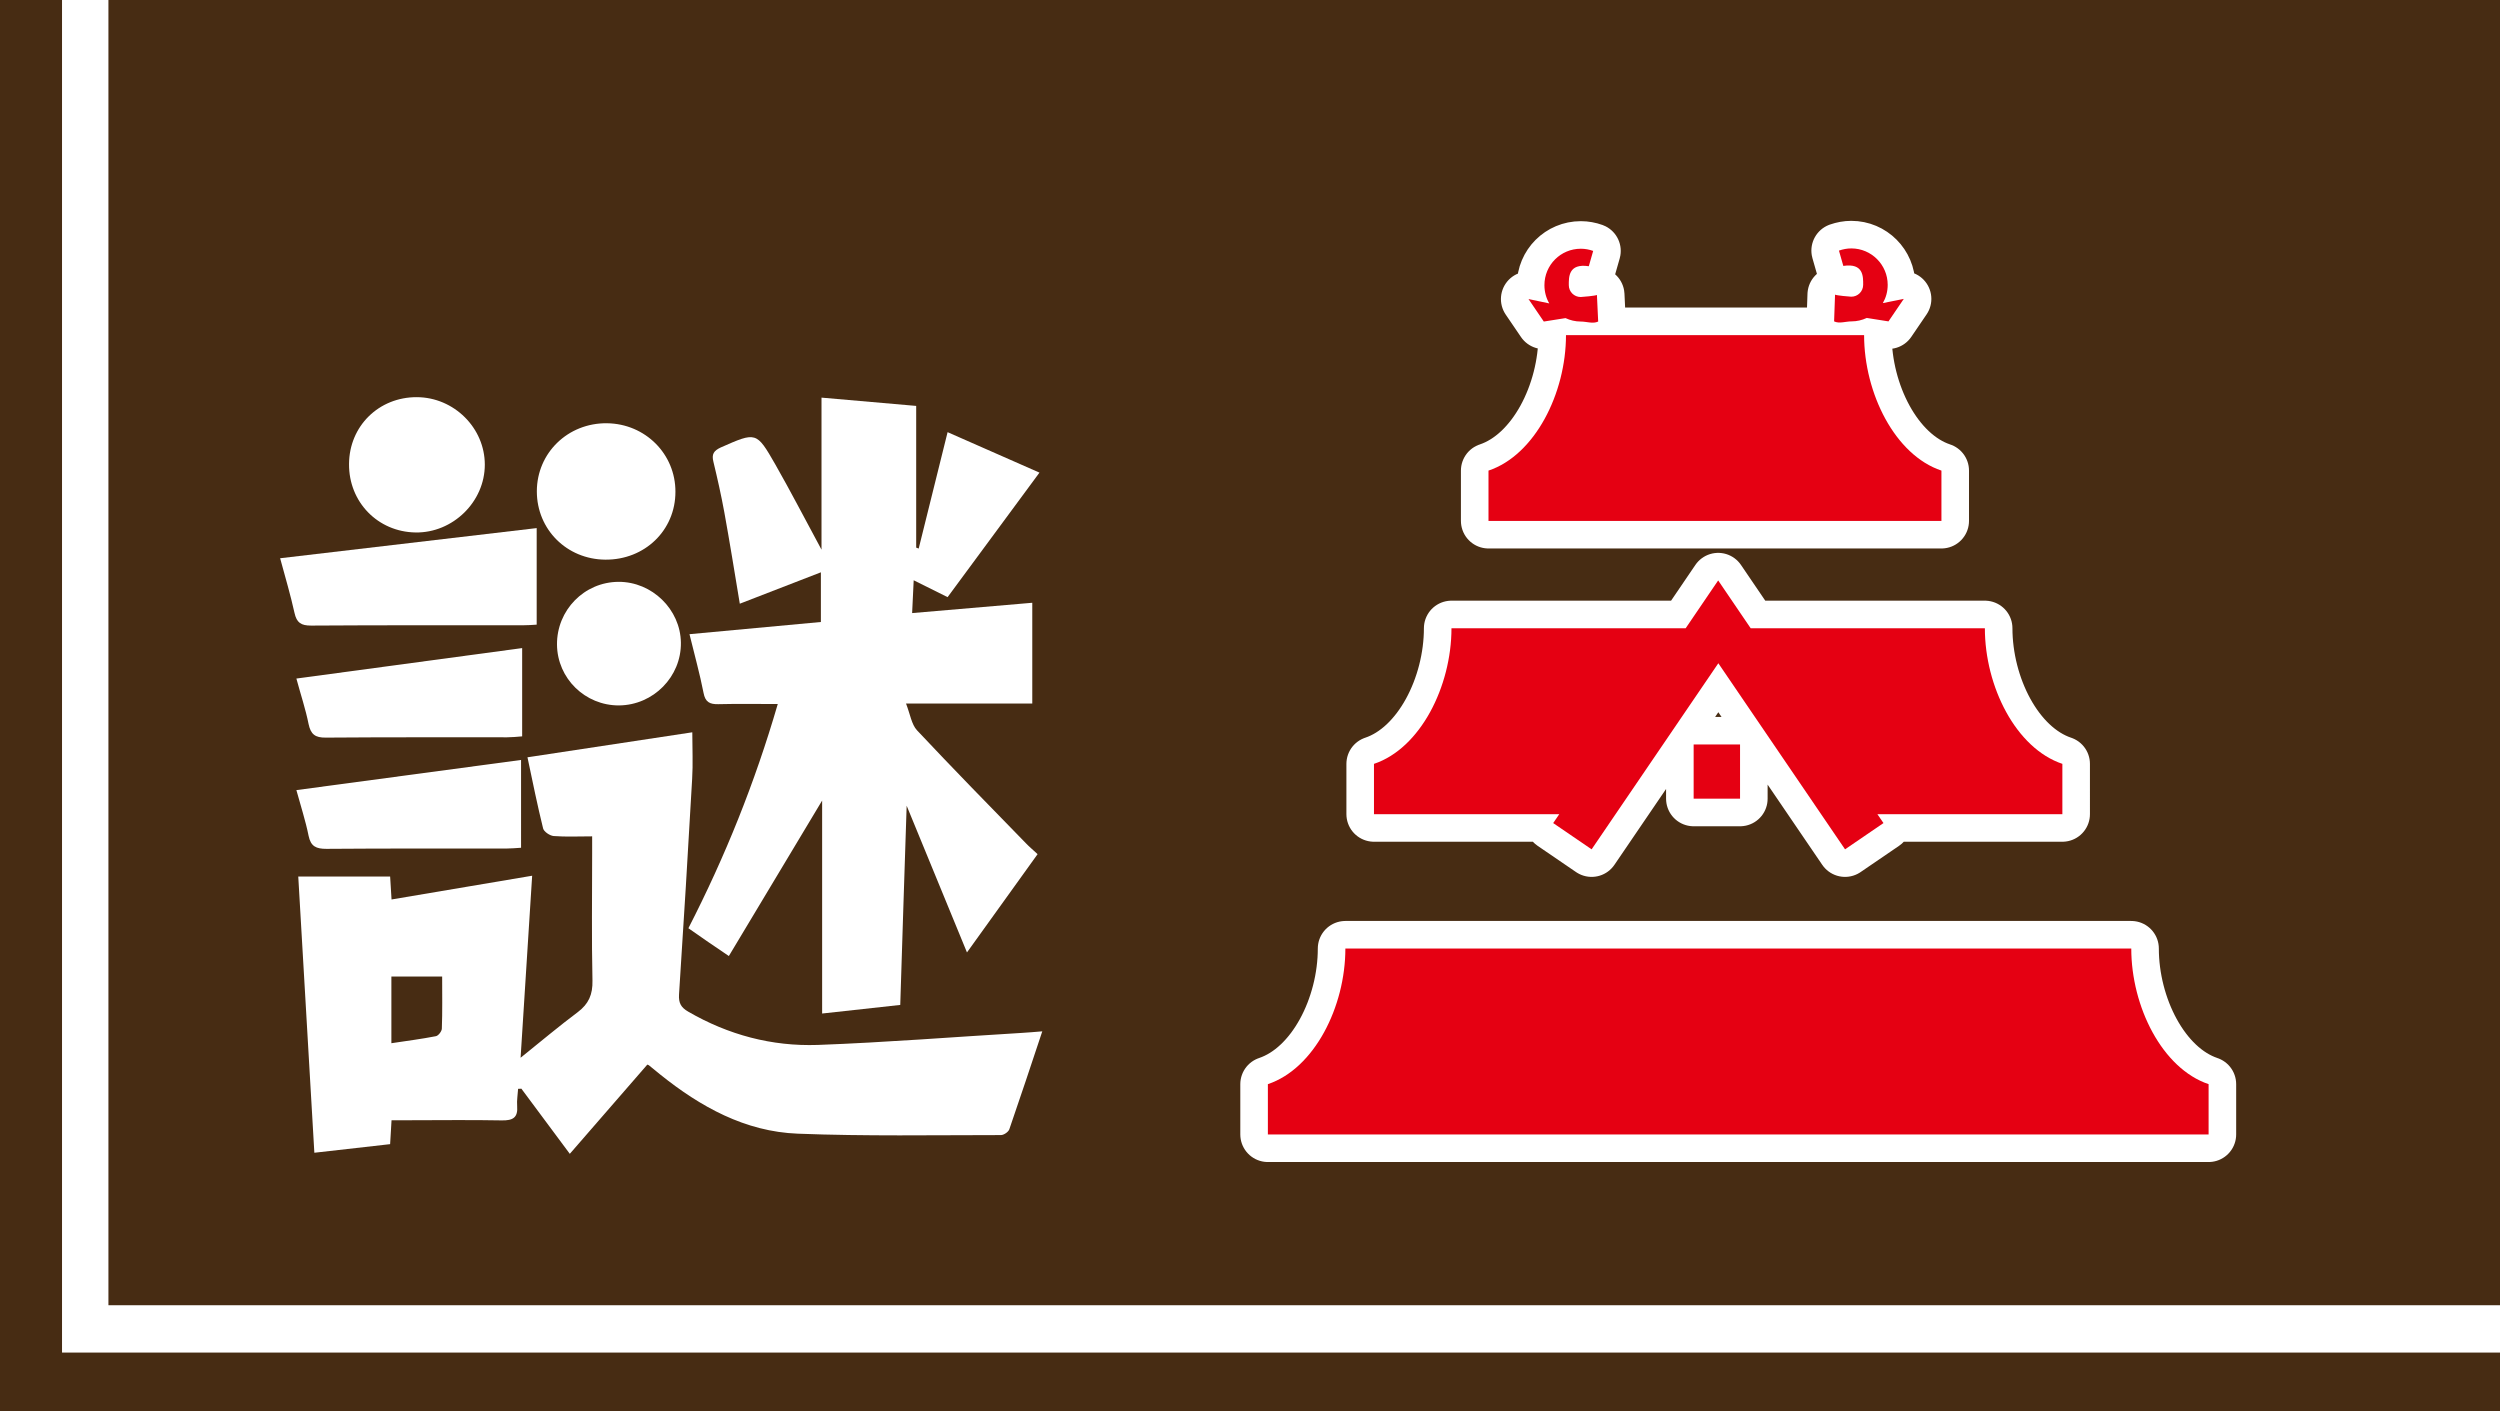
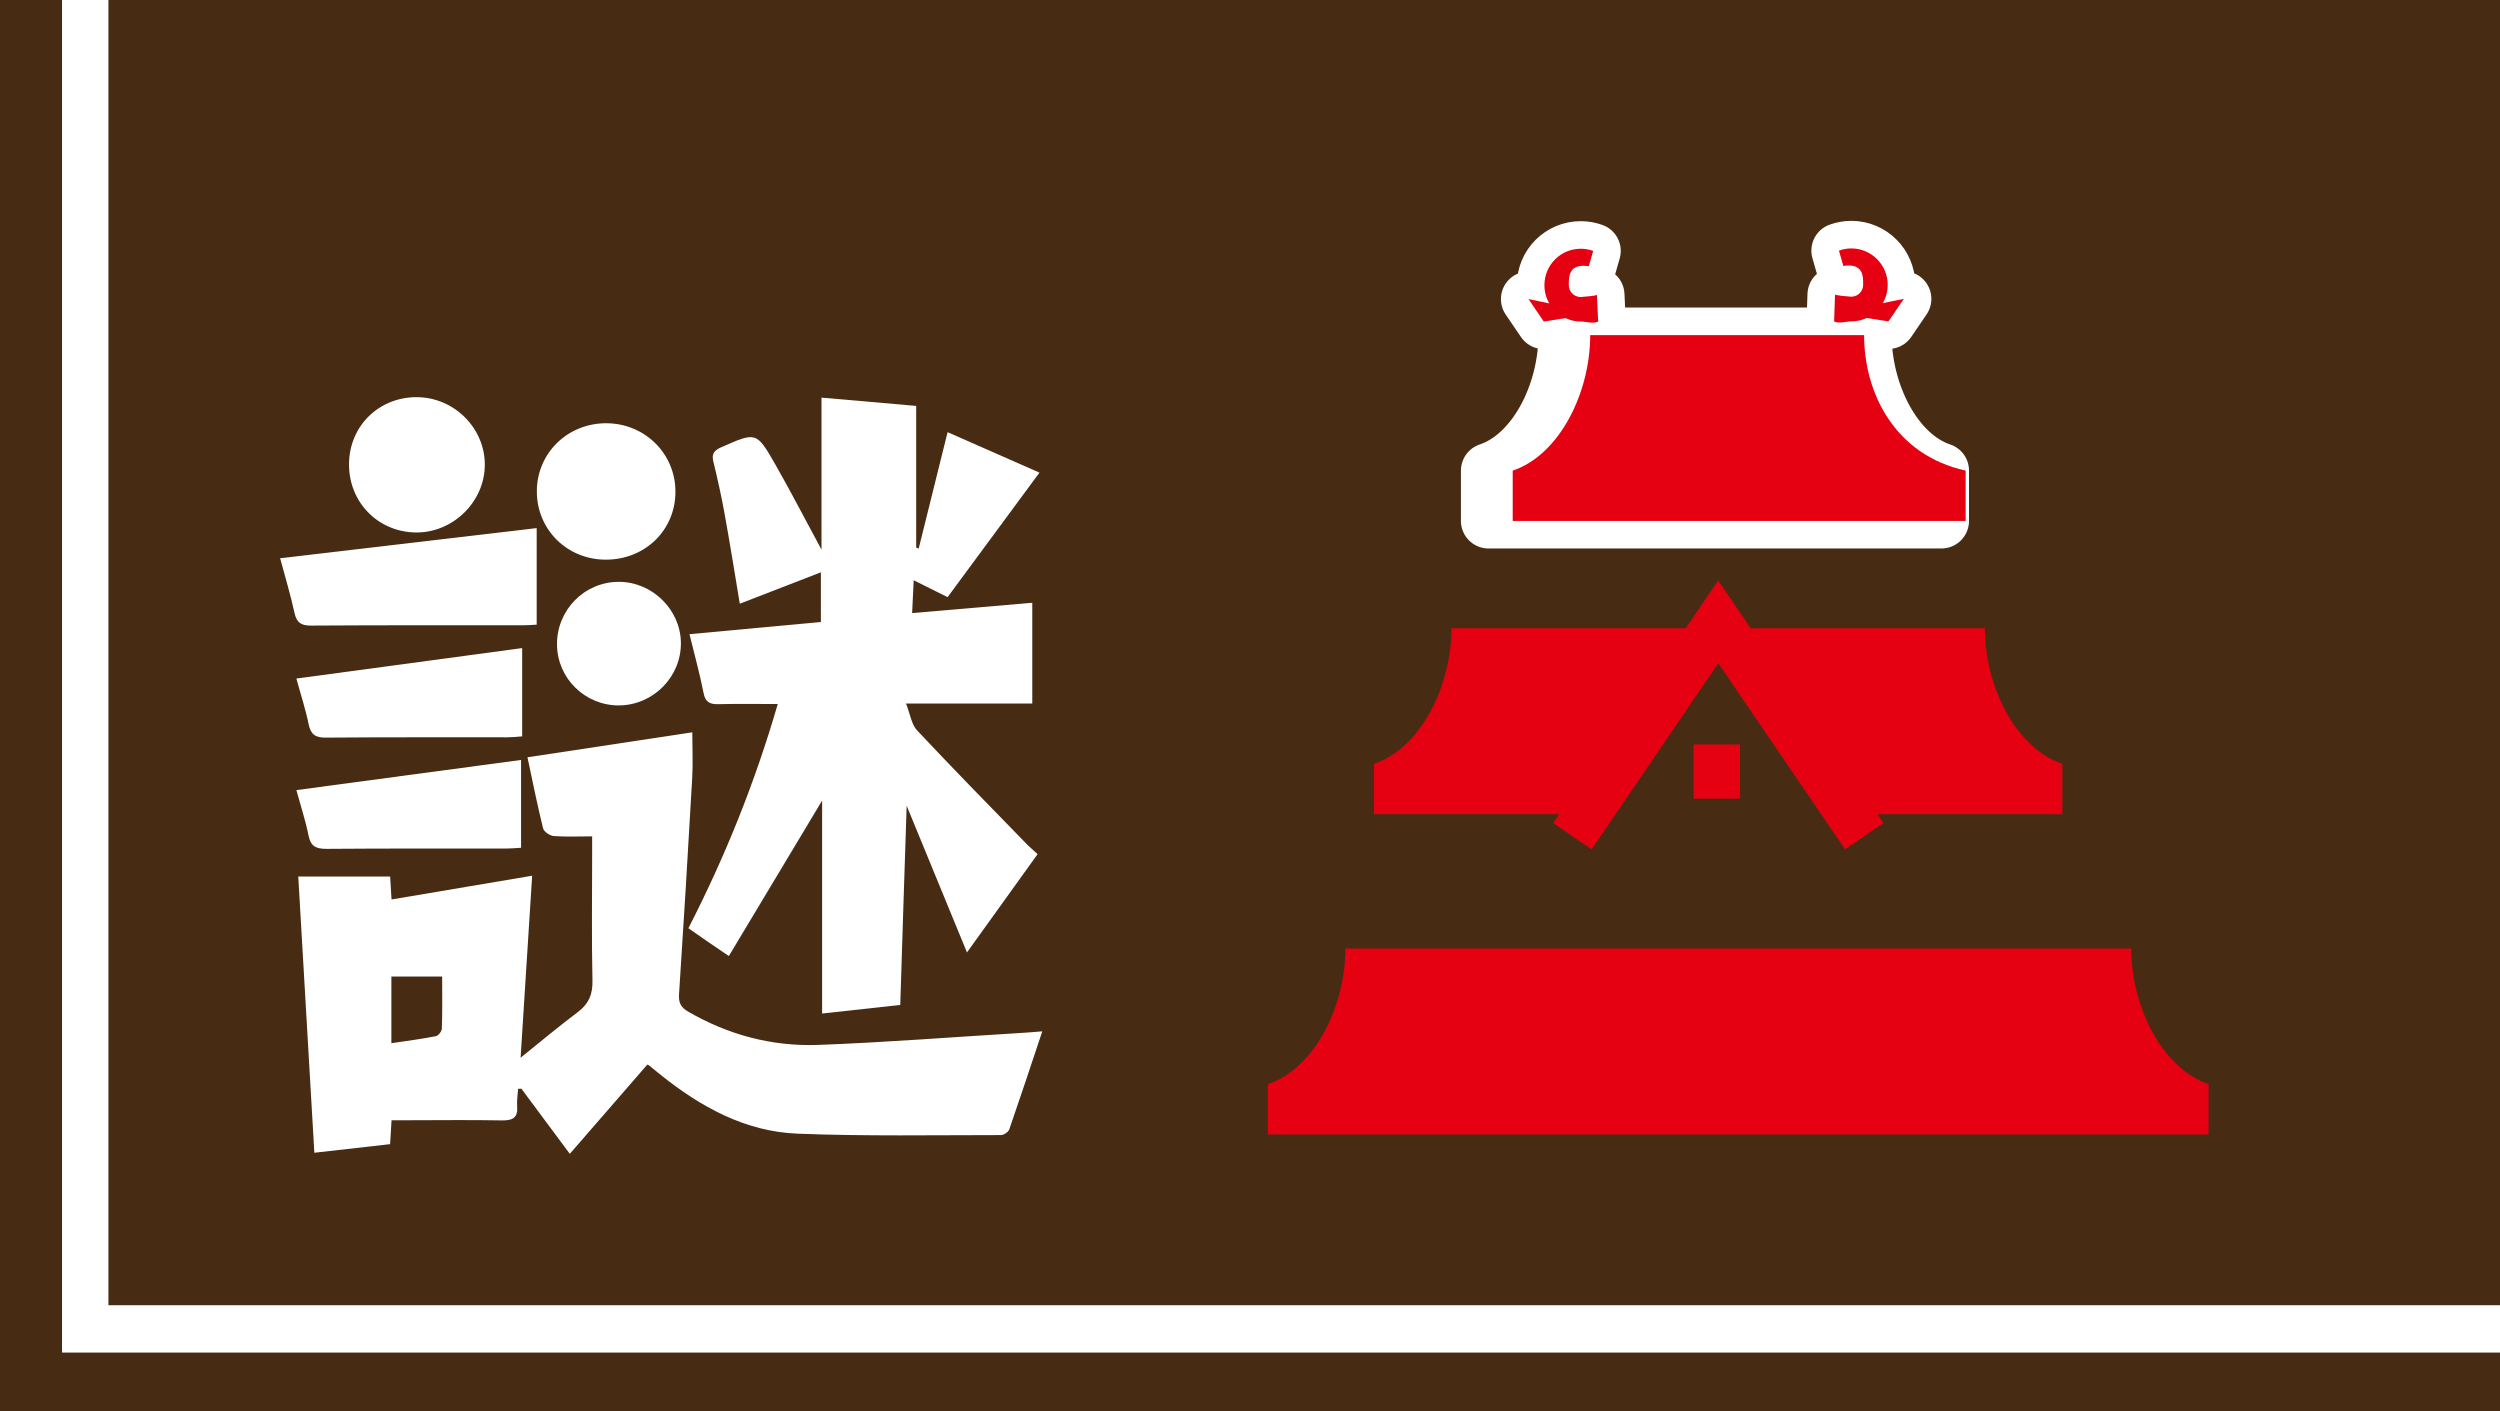
<svg xmlns="http://www.w3.org/2000/svg" version="1.1" id="レイヤー_1" x="0px" y="0px" viewBox="0 0 160.01 90.31" style="enable-background:new 0 0 160.01 90.31;" xml:space="preserve">
  <style type="text/css">
	.st0{fill:#472C13;}
	.st1{fill:#FFFFFF;}
	.st2{fill:none;stroke:#FFFFFF;stroke-width:3.529;stroke-linejoin:round;stroke-miterlimit:10;}
	.st3{fill:#E50012;}
</style>
  <g>
    <g>
      <rect class="st0" width="160.01" height="90.31" />
      <rect x="3.97" class="st1" width="156.05" height="86.57" />
      <rect x="6.94" class="st0" width="153.07" height="83.54" />
    </g>
    <g>
      <path class="st1" d="M41.43,68.14c-1.62,1.87-3.25,3.74-4.96,5.71c-1.1-1.48-2.1-2.83-3.1-4.17c-0.07,0-0.14,0.01-0.21,0.01    c-0.02,0.37-0.09,0.73-0.06,1.1c0.06,0.75-0.28,0.93-0.98,0.92c-2-0.04-4-0.01-5.99-0.01c-0.33,0-0.66,0-1.07,0    c-0.03,0.54-0.06,0.98-0.09,1.53c-1.58,0.18-3.15,0.36-4.85,0.55C19.77,67.84,19.43,62,19.09,56.1c2,0,3.92,0,5.88,0    c0.03,0.46,0.06,0.88,0.09,1.47c2.98-0.5,5.92-1,9-1.52c-0.24,3.84-0.48,7.59-0.74,11.65c1.33-1.07,2.47-2.03,3.66-2.92    c0.7-0.53,0.96-1.13,0.94-2.02c-0.06-2.7-0.02-5.41-0.02-8.12c0-0.33,0-0.66,0-1.11c-0.89,0-1.68,0.04-2.46-0.02    c-0.25-0.02-0.63-0.28-0.68-0.49c-0.36-1.46-0.66-2.93-1-4.55c3.56-0.54,7.06-1.07,10.55-1.6c0,1.04,0.05,2.02-0.01,2.99    c-0.26,4.6-0.54,9.2-0.84,13.8c-0.03,0.53,0.12,0.82,0.59,1.09c2.57,1.49,5.35,2.23,8.29,2.13c4.36-0.16,8.71-0.51,13.06-0.77    c0.39-0.02,0.79-0.06,1.31-0.1c-0.72,2.16-1.4,4.22-2.11,6.27c-0.06,0.17-0.35,0.37-0.54,0.37c-4.33,0-8.67,0.08-13-0.09    c-3.37-0.13-6.23-1.72-8.82-3.8c-0.24-0.19-0.47-0.39-0.71-0.58C41.49,68.15,41.45,68.15,41.43,68.14z M25.05,62.5    c0,1.47,0,2.84,0,4.27c0.99-0.15,1.93-0.27,2.85-0.45c0.16-0.03,0.38-0.32,0.38-0.49c0.04-1.09,0.02-2.18,0.02-3.33    C27.17,62.5,26.14,62.5,25.05,62.5z" />
      <path class="st1" d="M44.06,59.41c2.36-4.6,4.25-9.3,5.72-14.35c-1.38,0-2.6-0.02-3.81,0.01c-0.54,0.01-0.83-0.13-0.94-0.72    c-0.24-1.23-0.58-2.44-0.9-3.76c2.83-0.26,5.6-0.52,8.41-0.78c0-1.05,0-2.03,0-3.18c-1.75,0.68-3.45,1.34-5.19,2.01    c-0.33-1.99-0.64-3.92-0.99-5.85c-0.2-1.09-0.44-2.16-0.7-3.24c-0.12-0.48,0.02-0.7,0.47-0.91c2.27-1,2.28-1.03,3.49,1.08    c0.98,1.72,1.89,3.48,2.96,5.46c0-3.38,0-6.52,0-9.73c2.11,0.18,4.08,0.36,6.06,0.53c0,3.07,0,6.07,0,9.07    c0.05,0.02,0.11,0.04,0.16,0.06c0.61-2.45,1.22-4.9,1.85-7.45c1.86,0.82,3.75,1.65,5.88,2.59c-2,2.71-3.92,5.31-5.88,7.97    c-0.76-0.38-1.4-0.69-2.17-1.08c-0.04,0.75-0.07,1.35-0.1,2.1c2.59-0.22,5.11-0.44,7.69-0.66c0,2.17,0,4.27,0,6.45    c-2.62,0-5.19,0-8.08,0c0.27,0.7,0.35,1.33,0.7,1.71c2.29,2.44,4.63,4.83,6.97,7.23c0.21,0.22,0.45,0.42,0.75,0.7    c-1.47,2.04-2.92,4.07-4.52,6.29c-1.32-3.2-2.55-6.21-3.86-9.39c-0.14,4.33-0.28,8.5-0.41,12.75c-1.65,0.18-3.26,0.36-5,0.55    c0-4.5,0-8.96,0-13.63c-2.06,3.43-3.98,6.64-5.97,9.95C45.7,60.56,44.94,60.02,44.06,59.41z" />
      <path class="st1" d="M34.35,33.8c0,2.13,0,4.09,0,6.18c-0.3,0.02-0.59,0.04-0.88,0.04c-4.52,0-9.04-0.01-13.56,0.02    c-0.64,0-0.92-0.18-1.06-0.81c-0.25-1.13-0.58-2.25-0.92-3.5C23.42,35.09,28.83,34.45,34.35,33.8z" />
      <path class="st1" d="M33.35,54.26c-0.34,0.02-0.64,0.05-0.94,0.05c-3.84,0-7.68-0.01-11.52,0.02c-0.65,0-1-0.15-1.14-0.84    c-0.19-0.95-0.5-1.89-0.78-2.92c4.83-0.65,9.56-1.28,14.38-1.93C33.35,50.55,33.35,52.37,33.35,54.26z" />
      <path class="st1" d="M33.42,41.48c0,1.65,0,3.15,0,4.65c0,0.3,0,0.6,0,1c-0.37,0.03-0.66,0.06-0.96,0.06    c-3.87,0-7.73-0.01-11.6,0.02c-0.69,0.01-0.97-0.21-1.11-0.87c-0.19-0.95-0.5-1.87-0.78-2.91C23.82,42.77,28.54,42.14,33.42,41.48    z" />
      <path class="st1" d="M38.74,35.82c-2.46-0.02-4.38-1.93-4.38-4.37c0-2.46,1.99-4.39,4.49-4.36c2.45,0.03,4.39,1.97,4.38,4.39    C43.23,33.94,41.27,35.84,38.74,35.82z" />
      <path class="st1" d="M22.34,29.7c0.01-2.43,1.91-4.29,4.34-4.28c2.38,0.01,4.35,1.97,4.35,4.32c0,2.38-2.05,4.38-4.44,4.34    C24.18,34.04,22.32,32.13,22.34,29.7z" />
      <path class="st1" d="M39.59,37.24c2.14-0.01,3.96,1.76,3.99,3.89c0.03,2.18-1.76,4-3.96,4.02c-2.17,0.01-3.95-1.73-3.97-3.89    C35.63,39.06,37.39,37.25,39.59,37.24z" />
    </g>
    <g>
-       <path class="st2" d="M136.41,60.71h-5.89h-1.55h-4.21h-1.67h-1.3h-4.46h-1.43h-1.55h-4.21h-1.67h-3.28h-2.48h-3.41h-1.55h-4.21    h-1.67h-5.76c0,3.72-1.98,7.68-4.96,8.68v3.22h5.76h6.63h4.21h0h1.55h4.21h6.63h0h2.23h1.98h1.55h2.23h6.63h1.98h2.23h1.55h10.84    v-3.22C138.39,68.39,136.41,64.43,136.41,60.71z" />
      <path class="st3" d="M136.41,60.71h-5.89h-1.55h-4.21h-1.67h-1.3h-4.46h-1.43h-1.55h-4.21h-1.67h-3.28h-2.48h-3.41h-1.55h-4.21    h-1.67h-5.76c0,3.72-1.98,7.68-4.96,8.68v3.22h5.76h6.63h4.21h0h1.55h4.21h6.63h0h2.23h1.98h1.55h2.23h6.63h1.98h2.23h1.55h10.84    v-3.22C138.39,68.39,136.41,64.43,136.41,60.71z" />
    </g>
    <g>
      <path class="st2" d="M119.31,21.45h-5.89h-1.55h-4.21h-1.67h-5.76c0,3.72-1.99,7.68-4.96,8.67v3.22h5.76h6.63h4.21h1.55h10.84    v-3.22C121.29,29.13,119.31,25.17,119.31,21.45z M102.29,20.58c-0.33,0.16-0.74,0-1.11,0c-0.35,0-0.68-0.08-0.98-0.22l-1.39,0.22    l-0.98-1.44l1.33,0.28c-0.2-0.34-0.31-0.74-0.31-1.17c0-1.29,1.04-2.33,2.33-2.33c0.27,0,0.54,0.05,0.79,0.14l-0.28,0.98    c-1.31-0.2-1.28,0.7-1.28,1.21c0,0.42,0.34,0.76,0.76,0.76c0.12,0,0.94-0.08,1.04-0.13L102.29,20.58z M121.85,19.13l-0.98,1.44    l-1.39-0.22c-0.3,0.14-0.63,0.22-0.98,0.22c-0.37,0-0.78,0.16-1.11,0l0.06-1.71c0.1,0.05,0.92,0.13,1.04,0.13    c0.42,0,0.76-0.34,0.76-0.76c0-0.51,0.04-1.41-1.27-1.21l-0.28-0.98c0.26-0.09,0.52-0.14,0.79-0.14c1.29,0,2.33,1.05,2.33,2.33    c0,0.43-0.11,0.82-0.31,1.17L121.85,19.13z" />
-       <path class="st3" d="M119.31,21.45h-5.89h-1.55h-4.21h-1.67h-5.76c0,3.72-1.99,7.68-4.96,8.67v3.22h5.76h6.63h4.21h1.55h10.84    v-3.22C121.29,29.13,119.31,25.17,119.31,21.45z M102.29,20.58c-0.33,0.16-0.74,0-1.11,0c-0.35,0-0.68-0.08-0.98-0.22l-1.39,0.22    l-0.98-1.44l1.33,0.28c-0.2-0.34-0.31-0.74-0.31-1.17c0-1.29,1.04-2.33,2.33-2.33c0.27,0,0.54,0.05,0.79,0.14l-0.28,0.98    c-1.31-0.2-1.28,0.7-1.28,1.21c0,0.42,0.34,0.76,0.76,0.76c0.12,0,0.94-0.08,1.04-0.13L102.29,20.58z M121.85,19.13l-0.98,1.44    l-1.39-0.22c-0.3,0.14-0.63,0.22-0.98,0.22c-0.37,0-0.78,0.16-1.11,0l0.06-1.71c0.1,0.05,0.92,0.13,1.04,0.13    c0.42,0,0.76-0.34,0.76-0.76c0-0.51,0.04-1.41-1.27-1.21l-0.28-0.98c0.26-0.09,0.52-0.14,0.79-0.14c1.29,0,2.33,1.05,2.33,2.33    c0,0.43-0.11,0.82-0.31,1.17L121.85,19.13z" />
+       <path class="st3" d="M119.31,21.45h-5.89h-4.21h-1.67h-5.76c0,3.72-1.99,7.68-4.96,8.67v3.22h5.76h6.63h4.21h1.55h10.84    v-3.22C121.29,29.13,119.31,25.17,119.31,21.45z M102.29,20.58c-0.33,0.16-0.74,0-1.11,0c-0.35,0-0.68-0.08-0.98-0.22l-1.39,0.22    l-0.98-1.44l1.33,0.28c-0.2-0.34-0.31-0.74-0.31-1.17c0-1.29,1.04-2.33,2.33-2.33c0.27,0,0.54,0.05,0.79,0.14l-0.28,0.98    c-1.31-0.2-1.28,0.7-1.28,1.21c0,0.42,0.34,0.76,0.76,0.76c0.12,0,0.94-0.08,1.04-0.13L102.29,20.58z M121.85,19.13l-0.98,1.44    l-1.39-0.22c-0.3,0.14-0.63,0.22-0.98,0.22c-0.37,0-0.78,0.16-1.11,0l0.06-1.71c0.1,0.05,0.92,0.13,1.04,0.13    c0.42,0,0.76-0.34,0.76-0.76c0-0.51,0.04-1.41-1.27-1.21l-0.28-0.98c0.26-0.09,0.52-0.14,0.79-0.14c1.29,0,2.33,1.05,2.33,2.33    c0,0.43-0.11,0.82-0.31,1.17L121.85,19.13z" />
    </g>
    <g>
-       <path class="st2" d="M132,52.11h-11.84l0.39,0.57l-2.46,1.68l-8.11-11.91l-8.11,11.91l-2.46-1.68l0.39-0.57H87.94v-3.22    c2.97-0.99,4.96-4.96,4.96-8.68h14.99l2.08-3.06l2.08,3.06h14.99c0,3.72,1.98,7.68,4.96,8.68V52.11z M108.4,51.12h2.97v-3.47    h-2.97V51.12z" />
      <path class="st3" d="M132,52.11h-11.84l0.39,0.57l-2.46,1.68l-8.11-11.91l-8.11,11.91l-2.46-1.68l0.39-0.57H87.94v-3.22    c2.97-0.99,4.96-4.96,4.96-8.68h14.99l2.08-3.06l2.08,3.06h14.99c0,3.72,1.98,7.68,4.96,8.68V52.11z M108.4,51.12h2.97v-3.47    h-2.97V51.12z" />
    </g>
  </g>
</svg>